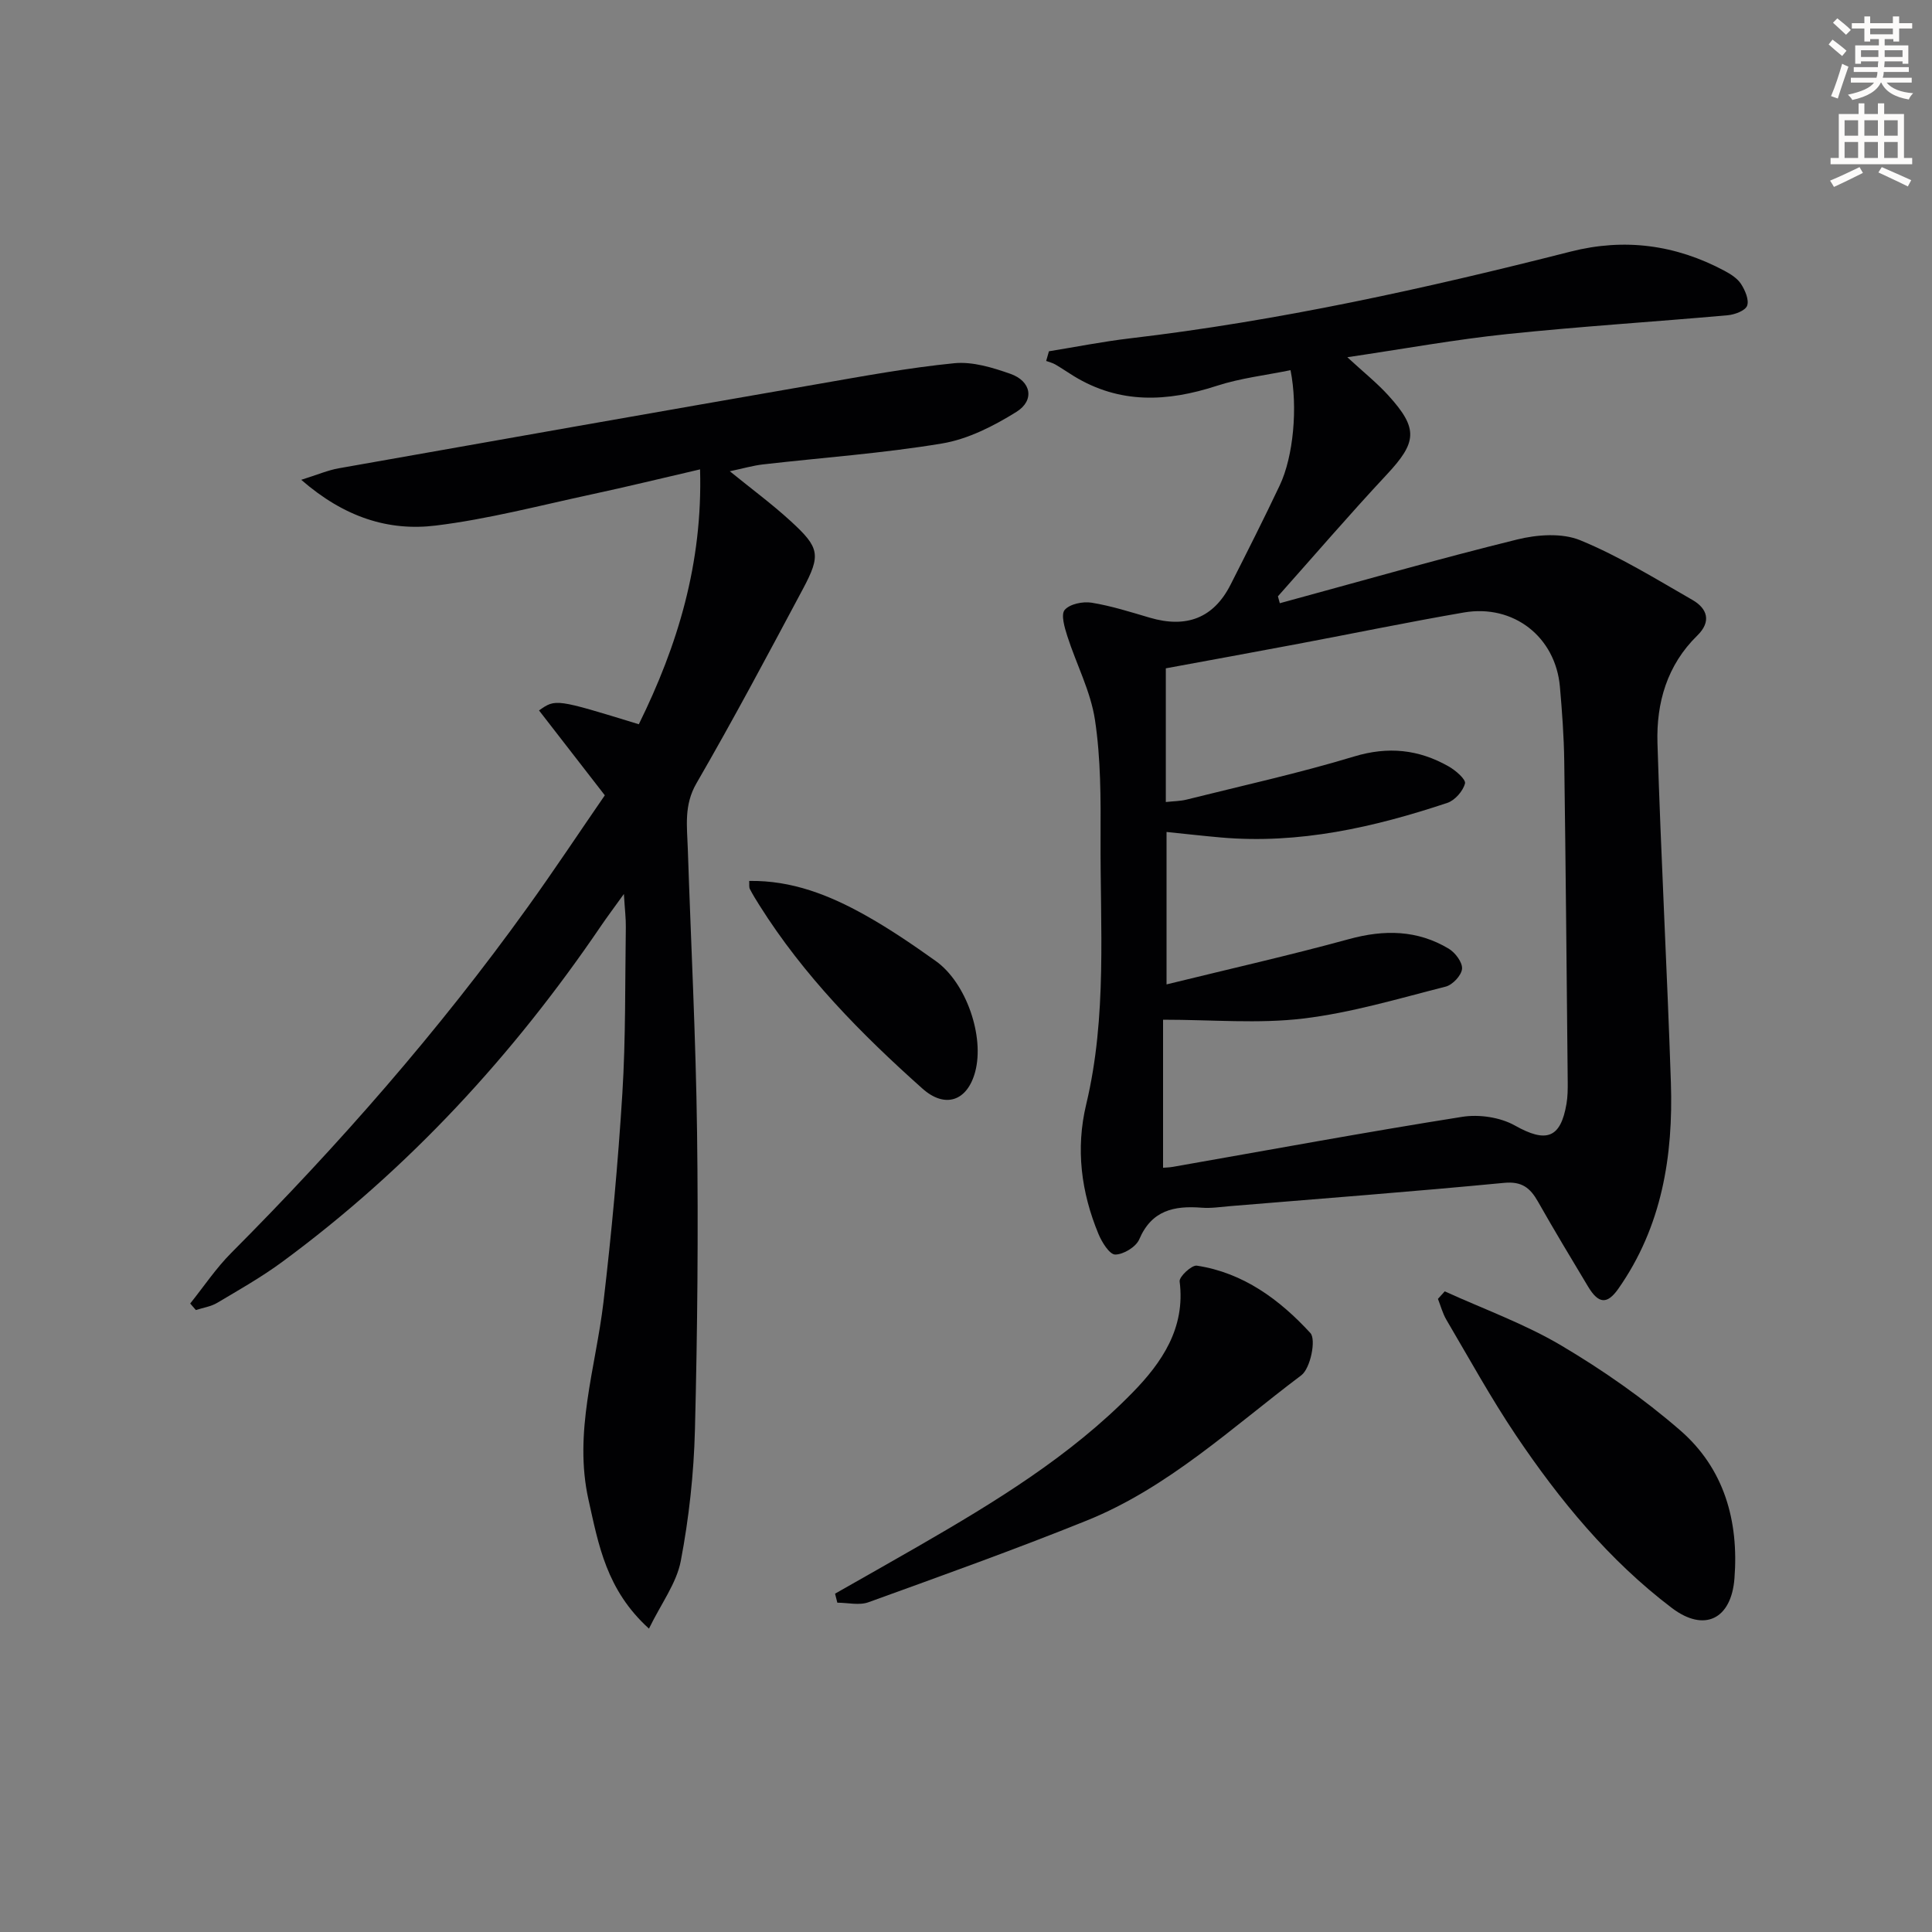
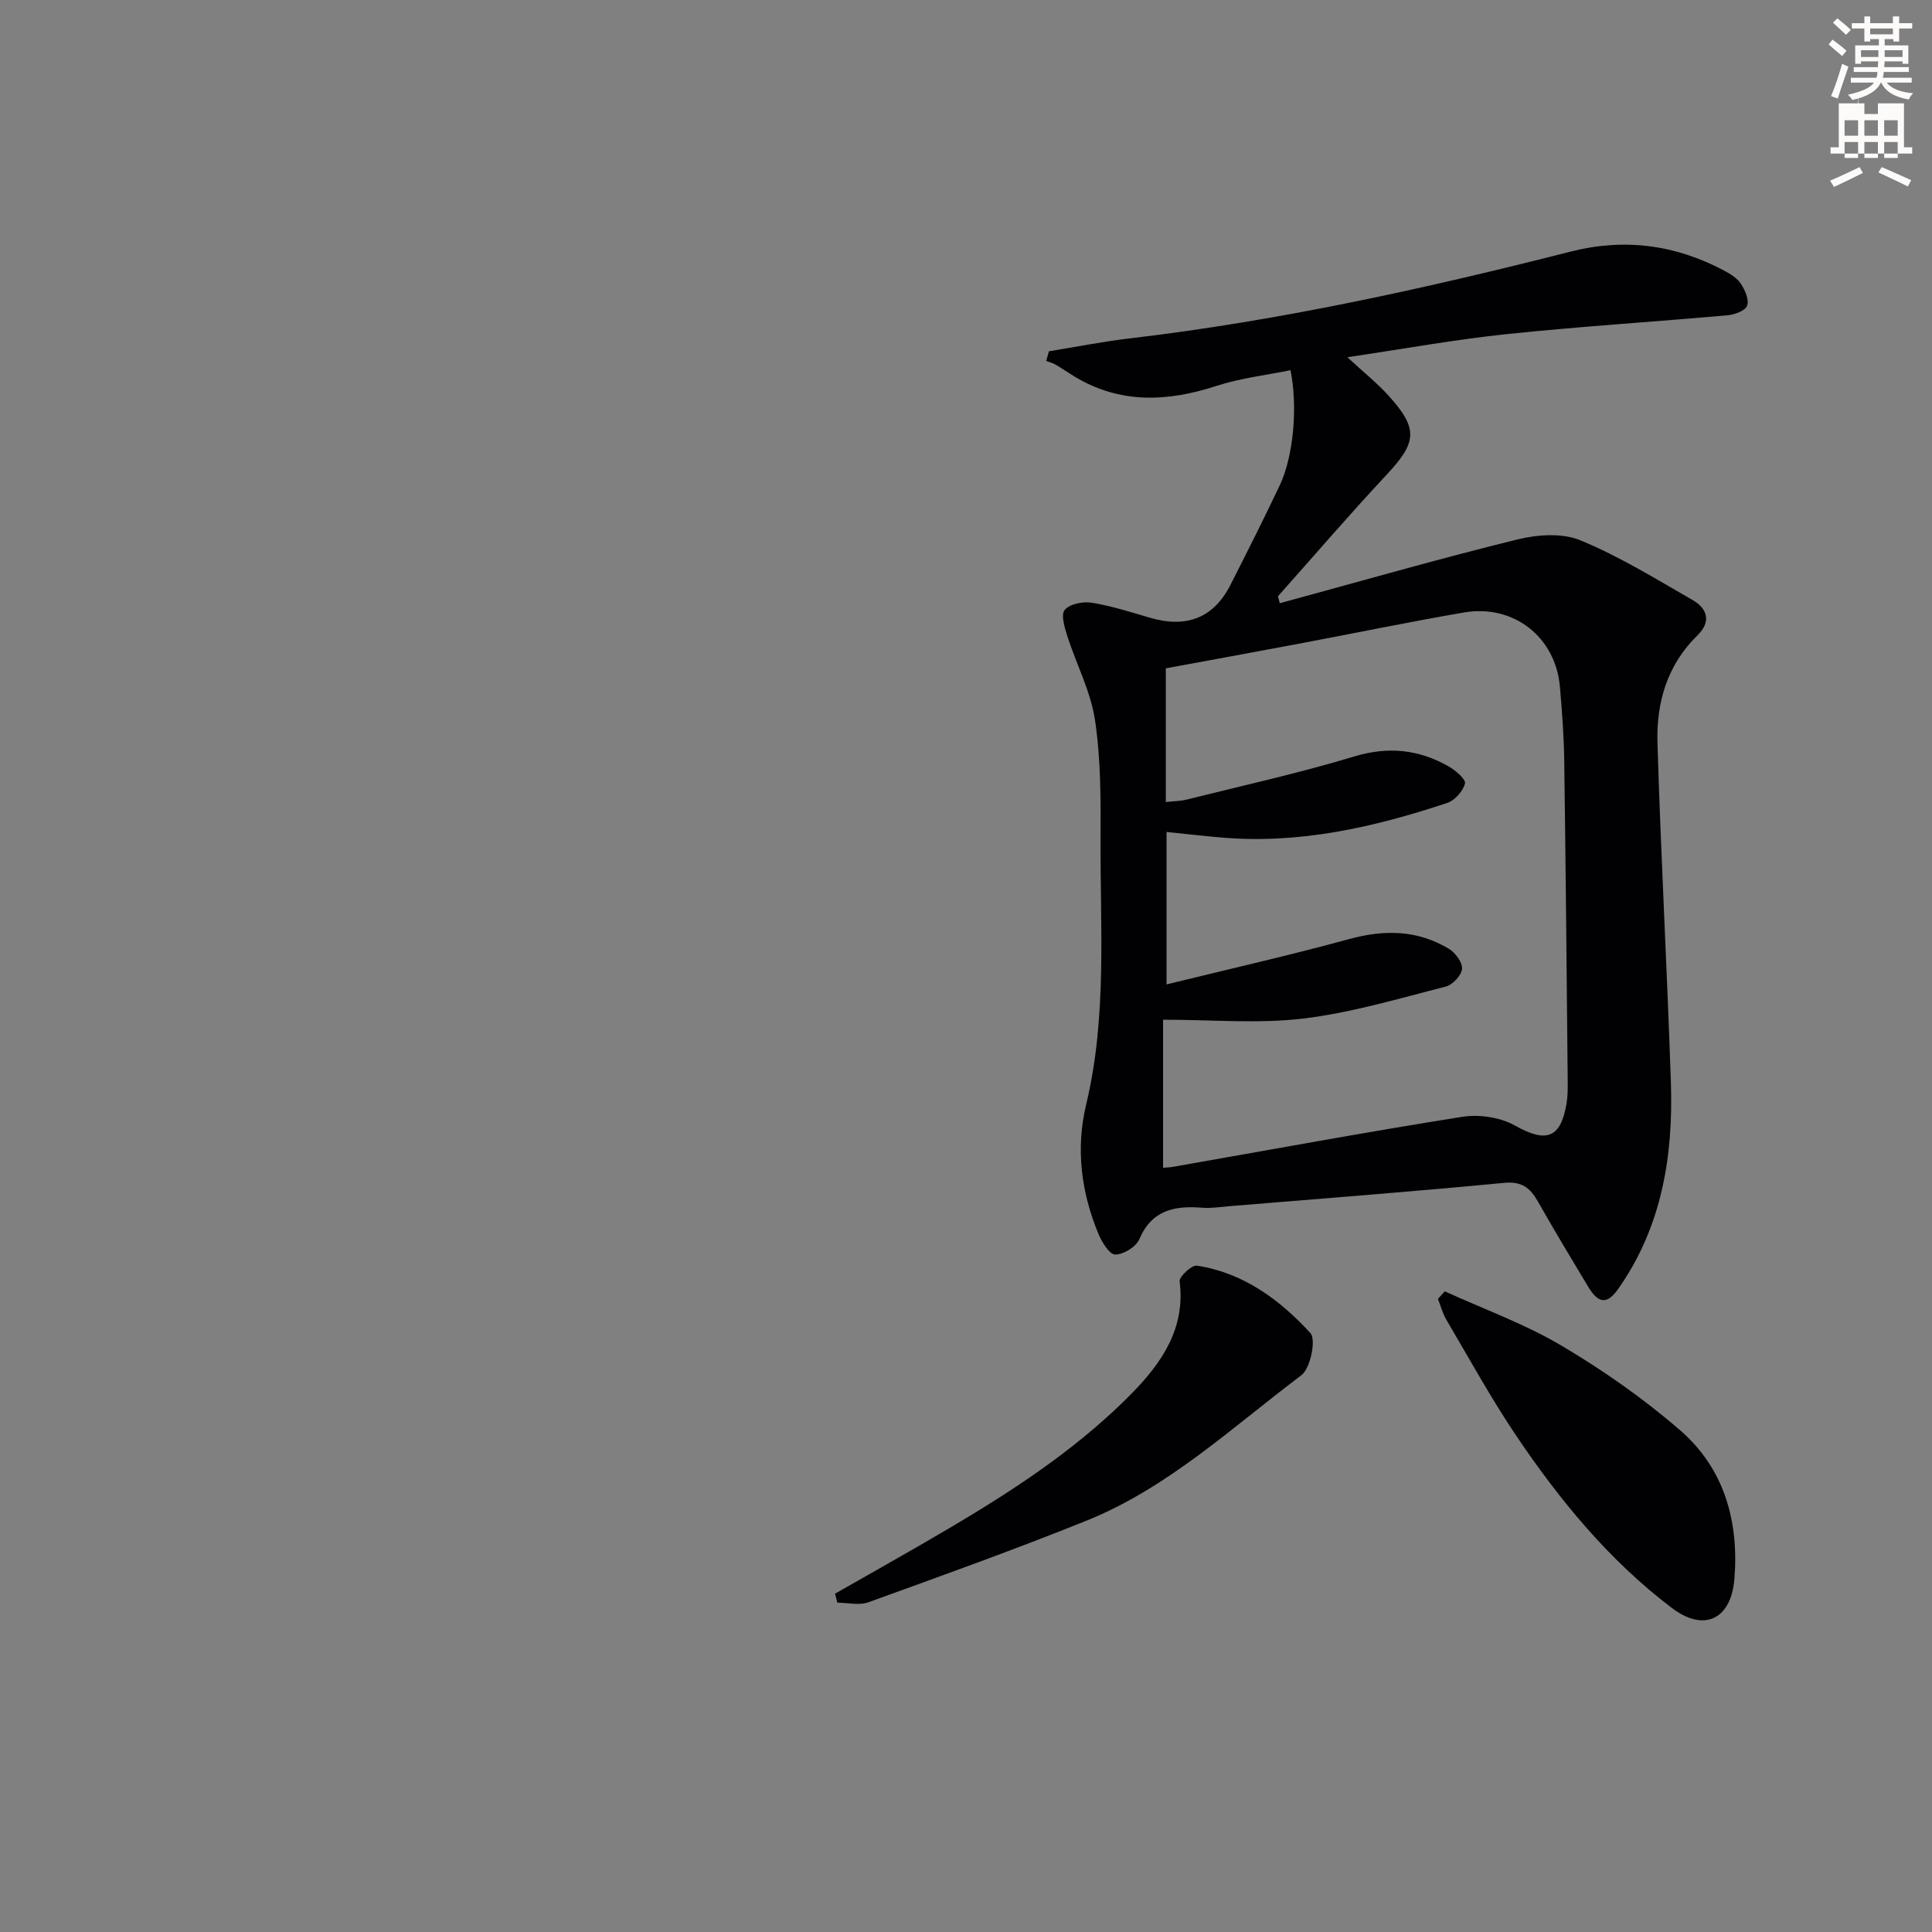
<svg xmlns="http://www.w3.org/2000/svg" enable-background="new 0 0 400 400" viewBox="0 0 400 400">
  <rect x="0" y="0" width="400" height="400" fill="#808080" stroke="none" />
  <path d="m378.6 9.2.8-1c.9.7 1.9 1.4 2.9 2.3l-.9 1.1c-1.1-.9-2-1.7-2.8-2.4zm.5 10.7c.9-2.1 1.6-4.3 2.3-6.7.4.2.8.4 1.3.6-.7 2.1-1.5 4.3-2.2 6.6zm.4-15.2.9-.9c1 .8 2 1.6 2.8 2.4l-1 1c-1-.9-1.9-1.8-2.7-2.5zm12.5-1.3h1.2v1.4h2.7v1.1h-2.7v2.7h-1.2v-.5h-1.8v1.3h4.9v3.8h-1.2v-.5h-3.7c0 .4-.1.9-.1 1.2h5.1v1h-5.2c0 .5-.1.9-.2 1.2h6v1h-5.2c1.1 1.3 2.9 2 5.5 2.2-.4.4-.7.8-.9 1.3-2.9-.5-4.8-1.6-5.7-3.5h-.1c-.8 1.7-2.7 2.9-5.9 3.6-.2-.4-.6-.8-.9-1.1 2.8-.6 4.6-1.4 5.4-2.5h-4.8v-1h5.3c.1-.3.2-.7.2-1.2h-4.9v-1h5c0-.4 0-.8.1-1.2h-3.6v.5h-1.2v-3.8h4.9v-1.3h-1.8v.5h-1.2v-2.7h-2.6v-1.1h2.6v-1.4h1.2v1.4h4.7v-1.4zm-6.7 8.4h3.6c0-.4 0-.9 0-1.4h-3.6zm1.9-4.7h4.7v-1.2h-4.7zm6.7 3.3h-3.7v1.4h3.7z" fill="#fcfbfa" />
-   <path d="m384.7 21.4h1.3v2.2h2.8v-2.2h1.3v2.2h4.1v9.1h1.7v1.3h-16.9v-1.3h1.7v-9.1h4.1v-2.2zm.3 13.2.7 1.2c-1.8.9-3.8 1.9-6 2.9-.2-.4-.5-.8-.8-1.3 2.4-1 4.4-2 6.1-2.8zm-3.1-6.5h2.8v-3.2h-2.8zm0 4.6h2.8v-3.3h-2.8zm4.1-4.6h2.8v-3.2h-2.8zm0 4.6h2.8v-3.3h-2.8zm3.6 1.9c2.1.9 4.1 1.8 6.1 2.7l-.7 1.3c-2.2-1.1-4.2-2-6.1-2.9zm3.3-9.7h-2.8v3.2h2.8zm-2.8 7.8h2.8v-3.3h-2.8z" fill="#fcfbfa" />
+   <path d="m384.7 21.4h1.3v2.2h2.8v-2.2h1.3h4.1v9.1h1.7v1.3h-16.9v-1.3h1.7v-9.1h4.1v-2.2zm.3 13.2.7 1.2c-1.8.9-3.8 1.9-6 2.9-.2-.4-.5-.8-.8-1.3 2.4-1 4.4-2 6.1-2.8zm-3.1-6.5h2.8v-3.2h-2.8zm0 4.6h2.8v-3.3h-2.8zm4.1-4.6h2.8v-3.2h-2.8zm0 4.6h2.8v-3.3h-2.8zm3.6 1.9c2.1.9 4.1 1.8 6.1 2.7l-.7 1.3c-2.2-1.1-4.2-2-6.1-2.9zm3.3-9.7h-2.8v3.2h2.8zm-2.8 7.8h2.8v-3.3h-2.8z" fill="#fcfbfa" />
  <g fill="#010103">
    <path d="m267.19 76.64c-5.1 1.05-10.36 1.64-15.3 3.25-10.24 3.33-20.07 3.79-29.58-2.03-1.28-.78-2.51-1.64-3.8-2.39-.58-.34-1.27-.5-1.91-.74.19-.67.38-1.33.57-2 5.57-.9 11.13-2.01 16.73-2.67 30.89-3.63 61.18-10.31 91.28-17.97 11.16-2.84 21.74-1.42 31.83 3.96 1.29.69 2.69 1.57 3.45 2.74.84 1.3 1.71 3.3 1.26 4.51-.38 1.03-2.57 1.84-4.03 1.97-15.22 1.36-30.49 2.31-45.69 3.9-10.72 1.12-21.35 3.06-33.05 4.79 3.35 3.1 6.15 5.32 8.52 7.94 6.23 6.87 5.89 9.67-.38 16.38-7.68 8.22-15.02 16.77-22.51 25.18.13.48.26.95.39 1.43 16.36-4.45 32.67-9.13 49.13-13.19 4.16-1.03 9.31-1.4 13.09.16 8.07 3.32 15.6 7.98 23.21 12.35 3.09 1.77 3.98 4.47 1.01 7.37-6.27 6.12-8.5 13.94-8.25 22.26.71 23.44 2 46.86 2.78 70.3.5 15.21-1.86 29.82-10.88 42.68-2.28 3.24-4.07 3.2-6.25-.42-3.51-5.84-7.03-11.69-10.39-17.62-1.61-2.84-3.33-4.24-7.03-3.88-18.86 1.81-37.76 3.25-56.64 4.81-1.99.16-4 .49-5.97.33-5.68-.44-10.34.52-12.91 6.55-.67 1.57-3.27 3.15-4.98 3.15-1.17 0-2.76-2.55-3.46-4.25-3.59-8.66-4.75-17.64-2.54-26.86 4.36-18.22 2.87-36.76 2.97-55.2.04-8.14.05-16.38-1.16-24.39-.9-5.94-3.87-11.55-5.73-17.36-.56-1.76-1.36-4.45-.53-5.41 1.06-1.23 3.75-1.78 5.56-1.49 4.07.66 8.06 1.93 12.03 3.1 7.64 2.25 13.25.06 16.74-6.82 3.46-6.82 6.91-13.65 10.18-20.56 2.83-5.96 3.78-16.15 2.24-23.86zm-26.39 165.13c.45-.04 1.27-.05 2.06-.19 19.95-3.5 39.86-7.18 59.86-10.35 3.5-.56 7.87.08 10.93 1.8 6.42 3.61 9.46 2.73 10.68-4.53.25-1.47.26-2.99.25-4.48-.22-22.14-.41-44.29-.72-66.43-.07-5.15-.45-10.3-.9-15.43-.91-10.3-9.6-17.12-19.89-15.35-11.43 1.97-22.79 4.32-34.19 6.47-9.22 1.74-18.46 3.42-27.51 5.09v27.68c1.63-.18 2.98-.18 4.25-.49 11.59-2.9 23.29-5.47 34.71-8.93 7.09-2.15 13.41-1.47 19.6 2.05 1.43.81 3.6 2.68 3.38 3.53-.41 1.58-2.09 3.5-3.66 4.02-15.2 5.06-30.68 8.58-46.89 7.16-3.75-.33-7.49-.76-11.24-1.14v31.56c13.07-3.21 25.51-6.02 37.78-9.38 7.29-2 14.15-1.91 20.65 1.99 1.35.81 2.87 2.84 2.75 4.17-.12 1.36-1.96 3.32-3.39 3.68-9.78 2.48-19.54 5.42-29.51 6.61-9.28 1.11-18.8.24-29 .24z" />
-     <path d="m134.36 337.19c-8.85-8.03-10.43-17.37-12.51-26.64-3.14-14.04 1.48-27.33 3.09-40.95 1.69-14.35 3.01-28.76 3.91-43.18.71-11.45.55-22.96.72-34.44.03-1.79-.2-3.58-.4-6.89-2.12 2.95-3.45 4.72-4.69 6.54-18.21 26.81-39.87 50.35-66.02 69.61-4.27 3.15-8.92 5.78-13.49 8.5-1.31.78-2.94 1.01-4.42 1.49-.39-.45-.78-.9-1.17-1.35 2.81-3.51 5.34-7.31 8.49-10.47 22.25-22.34 42.98-45.98 61.38-71.6 5.43-7.55 10.57-15.31 15.97-23.15-4.72-6.09-9.17-11.83-13.62-17.57 3.44-2.43 3.44-2.43 20.66 2.86 8.05-16.32 13.24-33.32 12.68-52.77-7.83 1.81-15.16 3.61-22.53 5.19-10.7 2.3-21.35 5.11-32.18 6.44-9.78 1.2-18.94-1.7-27.86-9.47 3.39-1.06 5.54-2 7.79-2.39 32.99-5.85 66-11.67 99.01-17.41 9.44-1.64 18.89-3.4 28.41-4.34 3.78-.37 7.92.9 11.62 2.2 4.31 1.51 5.07 5.49 1.23 7.88-4.69 2.92-9.99 5.63-15.35 6.53-12.27 2.05-24.73 2.92-37.1 4.34-2.09.24-4.13.84-6.88 1.42 4.53 3.68 8.76 6.8 12.61 10.33 6 5.49 6.28 6.99 2.52 14.05-7.2 13.49-14.38 27-22.04 40.23-2.62 4.52-1.94 8.92-1.79 13.49.65 19.62 1.67 39.24 1.92 58.86.27 20.49.08 40.99-.44 61.48-.23 9.09-1.23 18.24-2.93 27.17-.88 4.61-4.06 8.81-6.59 14.01z" />
    <path d="m299.12 267.36c8.07 3.68 16.53 6.72 24.12 11.21 8.66 5.13 17.04 10.98 24.63 17.57 9.09 7.89 12.16 18.74 11.23 30.66-.65 8.43-6.23 11.21-12.95 6.12-13-9.85-23.26-22.34-32.3-35.77-5.18-7.71-9.67-15.89-14.39-23.9-.78-1.33-1.18-2.88-1.75-4.33.48-.53.95-1.04 1.41-1.56z" />
    <path d="m172.89 329.95c5.71-3.25 11.43-6.47 17.12-9.75 15.88-9.16 31.57-18.69 44.48-31.89 6.04-6.18 10.98-13.35 9.74-23-.13-.98 2.5-3.43 3.56-3.27 9.63 1.46 17.18 7.06 23.51 13.95 1.23 1.34.02 7.32-1.88 8.75-14.31 10.76-27.56 23.28-44.46 30.09-14.91 6.01-30.05 11.43-45.16 16.9-1.91.69-4.28.09-6.44.09-.16-.63-.31-1.25-.47-1.87z" />
-     <path d="m155.11 182.39c8.84-.15 16.63 2.95 24.01 7.08 5.06 2.83 9.89 6.13 14.62 9.5 6.31 4.49 10.13 15.61 8.16 22.94-1.63 6.09-6.25 7.64-10.92 3.47-12.7-11.32-24.58-23.39-33.71-37.89-.71-1.12-1.41-2.25-2.02-3.43-.2-.39-.09-.94-.14-1.67z" />
  </g>
</svg>